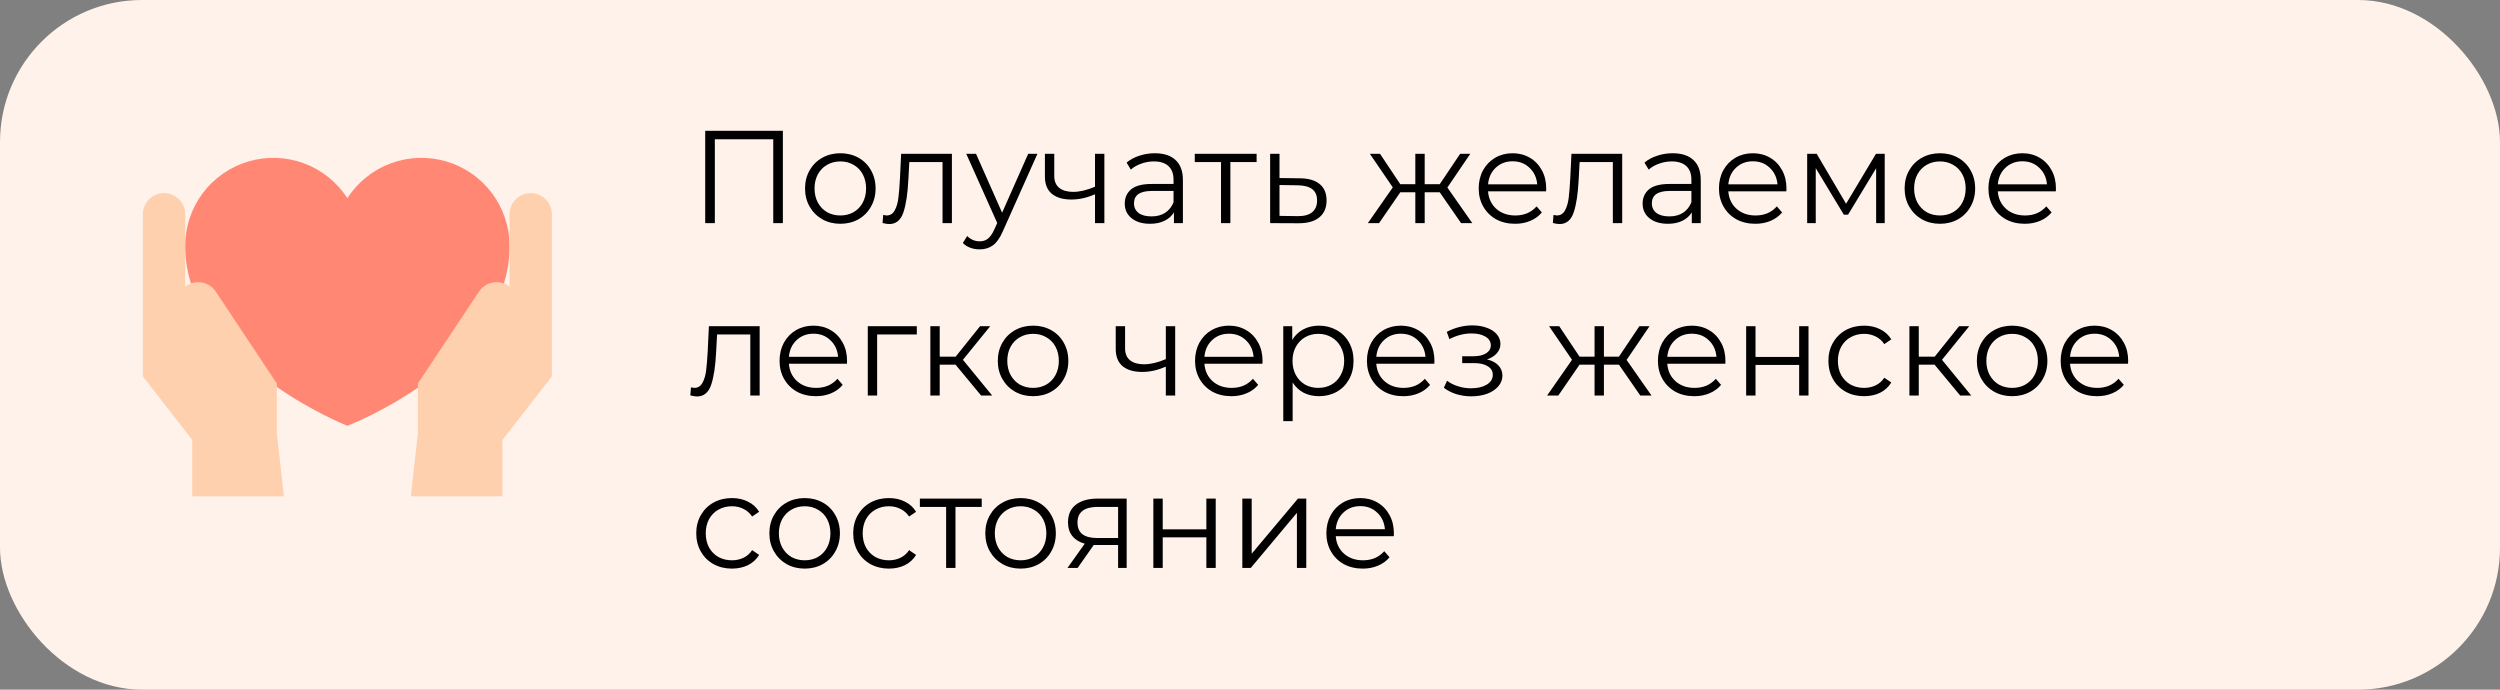
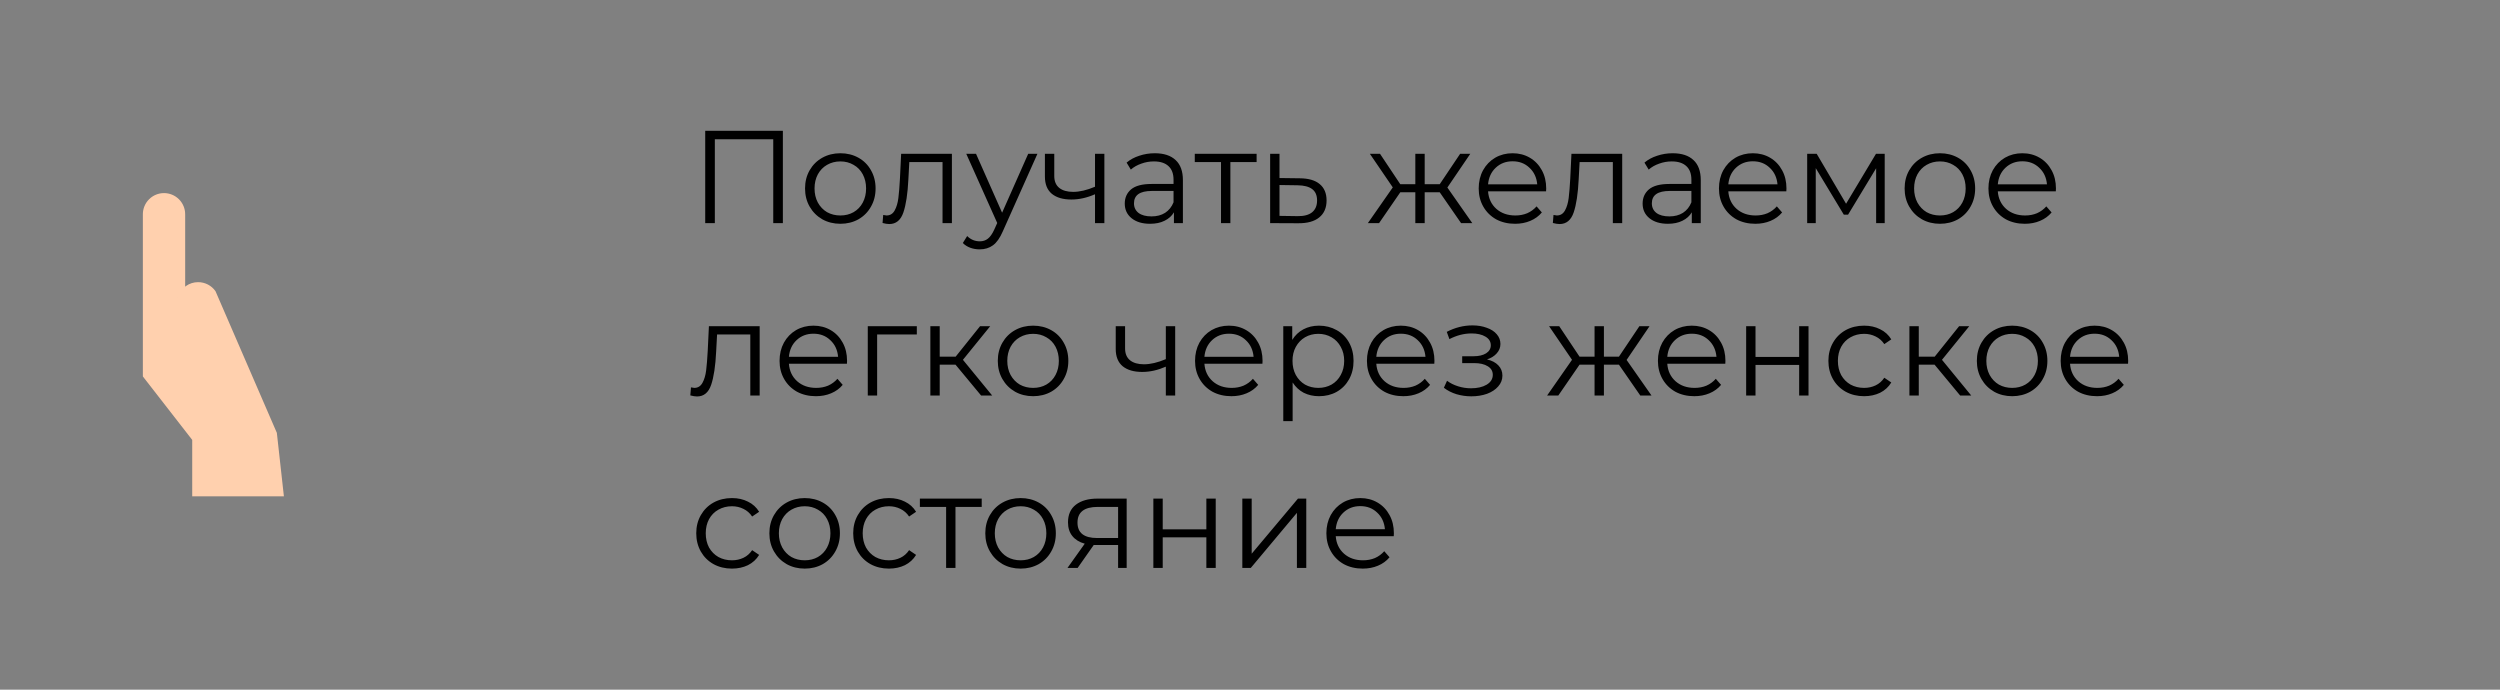
<svg xmlns="http://www.w3.org/2000/svg" width="493" height="136" viewBox="0 0 493 136" fill="none">
  <rect x="0" y="0" width="493" height="136" fill="#808080" stroke="none" />
-   <rect width="493" height="136" rx="28" fill="#FFF2EA" />
  <path d="M154.382 25.8V44H152.484V27.464H140.966V44H139.068V25.8H154.382ZM165.723 44.13C164.406 44.13 163.218 43.835 162.161 43.246C161.104 42.639 160.272 41.807 159.665 40.75C159.058 39.693 158.755 38.497 158.755 37.162C158.755 35.827 159.058 34.631 159.665 33.574C160.272 32.517 161.104 31.693 162.161 31.104C163.218 30.515 164.406 30.22 165.723 30.22C167.04 30.22 168.228 30.515 169.285 31.104C170.342 31.693 171.166 32.517 171.755 33.574C172.362 34.631 172.665 35.827 172.665 37.162C172.665 38.497 172.362 39.693 171.755 40.75C171.166 41.807 170.342 42.639 169.285 43.246C168.228 43.835 167.04 44.13 165.723 44.13ZM165.723 42.492C166.694 42.492 167.56 42.275 168.323 41.842C169.103 41.391 169.71 40.759 170.143 39.944C170.576 39.129 170.793 38.202 170.793 37.162C170.793 36.122 170.576 35.195 170.143 34.38C169.71 33.565 169.103 32.941 168.323 32.508C167.56 32.057 166.694 31.832 165.723 31.832C164.752 31.832 163.877 32.057 163.097 32.508C162.334 32.941 161.728 33.565 161.277 34.38C160.844 35.195 160.627 36.122 160.627 37.162C160.627 38.202 160.844 39.129 161.277 39.944C161.728 40.759 162.334 41.391 163.097 41.842C163.877 42.275 164.752 42.492 165.723 42.492ZM187.714 30.324V44H185.868V31.962H179.316L179.134 35.342C178.996 38.185 178.666 40.369 178.146 41.894C177.626 43.419 176.699 44.182 175.364 44.182C175 44.182 174.558 44.113 174.038 43.974L174.168 42.388C174.48 42.457 174.697 42.492 174.818 42.492C175.529 42.492 176.066 42.163 176.43 41.504C176.794 40.845 177.037 40.031 177.158 39.06C177.28 38.089 177.384 36.807 177.47 35.212L177.704 30.324H187.714ZM204.584 30.324L197.746 45.638C197.191 46.921 196.55 47.831 195.822 48.368C195.094 48.905 194.219 49.174 193.196 49.174C192.537 49.174 191.922 49.07 191.35 48.862C190.778 48.654 190.284 48.342 189.868 47.926L190.726 46.548C191.419 47.241 192.251 47.588 193.222 47.588C193.846 47.588 194.375 47.415 194.808 47.068C195.259 46.721 195.675 46.132 196.056 45.3L196.654 43.974L190.544 30.324H192.468L197.616 41.946L202.764 30.324H204.584ZM217.782 30.324V44H215.936V38.306C214.359 38.999 212.807 39.346 211.282 39.346C209.635 39.346 208.353 38.973 207.434 38.228C206.515 37.465 206.056 36.33 206.056 34.822V30.324H207.902V34.718C207.902 35.741 208.231 36.521 208.89 37.058C209.549 37.578 210.459 37.838 211.62 37.838C212.903 37.838 214.341 37.5 215.936 36.824V30.324H217.782ZM227.73 30.22C229.516 30.22 230.885 30.671 231.838 31.572C232.792 32.456 233.268 33.773 233.268 35.524V44H231.5V41.868C231.084 42.579 230.469 43.133 229.654 43.532C228.857 43.931 227.904 44.13 226.794 44.13C225.269 44.13 224.056 43.766 223.154 43.038C222.253 42.31 221.802 41.348 221.802 40.152C221.802 38.991 222.218 38.055 223.05 37.344C223.9 36.633 225.243 36.278 227.08 36.278H231.422V35.446C231.422 34.267 231.093 33.375 230.434 32.768C229.776 32.144 228.814 31.832 227.548 31.832C226.682 31.832 225.85 31.979 225.052 32.274C224.255 32.551 223.57 32.941 222.998 33.444L222.166 32.066C222.86 31.477 223.692 31.026 224.662 30.714C225.633 30.385 226.656 30.22 227.73 30.22ZM227.08 42.674C228.12 42.674 229.013 42.44 229.758 41.972C230.504 41.487 231.058 40.793 231.422 39.892V37.656H227.132C224.792 37.656 223.622 38.471 223.622 40.1C223.622 40.897 223.926 41.53 224.532 41.998C225.139 42.449 225.988 42.674 227.08 42.674ZM247.803 31.962H242.629V44H240.783V31.962H235.609V30.324H247.803V31.962ZM256.348 35.16C258.064 35.177 259.364 35.559 260.248 36.304C261.149 37.049 261.6 38.124 261.6 39.528C261.6 40.984 261.114 42.102 260.144 42.882C259.19 43.662 257.804 44.043 255.984 44.026L250.472 44V30.324H252.318V35.108L256.348 35.16ZM255.88 42.622C257.145 42.639 258.098 42.388 258.74 41.868C259.398 41.331 259.728 40.551 259.728 39.528C259.728 38.523 259.407 37.777 258.766 37.292C258.124 36.807 257.162 36.555 255.88 36.538L252.318 36.486V42.57L255.88 42.622ZM283.913 37.916H280.949V44H279.103V37.916H276.139L271.953 44H269.743L274.657 36.954L270.133 30.324H272.135L276.139 36.33H279.103V30.324H280.949V36.33H283.913L287.943 30.324H289.945L285.421 36.98L290.335 44H288.125L283.913 37.916ZM304.885 37.734H293.445C293.549 39.155 294.095 40.308 295.083 41.192C296.071 42.059 297.319 42.492 298.827 42.492C299.676 42.492 300.456 42.345 301.167 42.05C301.877 41.738 302.493 41.287 303.013 40.698L304.053 41.894C303.446 42.622 302.683 43.177 301.765 43.558C300.863 43.939 299.867 44.13 298.775 44.13C297.371 44.13 296.123 43.835 295.031 43.246C293.956 42.639 293.115 41.807 292.509 40.75C291.902 39.693 291.599 38.497 291.599 37.162C291.599 35.827 291.885 34.631 292.457 33.574C293.046 32.517 293.843 31.693 294.849 31.104C295.871 30.515 297.015 30.22 298.281 30.22C299.546 30.22 300.681 30.515 301.687 31.104C302.692 31.693 303.481 32.517 304.053 33.574C304.625 34.614 304.911 35.81 304.911 37.162L304.885 37.734ZM298.281 31.806C296.963 31.806 295.854 32.231 294.953 33.08C294.069 33.912 293.566 35.004 293.445 36.356H303.143C303.021 35.004 302.51 33.912 301.609 33.08C300.725 32.231 299.615 31.806 298.281 31.806ZM319.898 30.324V44H318.052V31.962H311.5L311.318 35.342C311.179 38.185 310.85 40.369 310.33 41.894C309.81 43.419 308.882 44.182 307.548 44.182C307.184 44.182 306.742 44.113 306.222 43.974L306.352 42.388C306.664 42.457 306.88 42.492 307.002 42.492C307.712 42.492 308.25 42.163 308.614 41.504C308.978 40.845 309.22 40.031 309.342 39.06C309.463 38.089 309.567 36.807 309.654 35.212L309.888 30.324H319.898ZM329.852 30.22C331.637 30.22 333.006 30.671 333.96 31.572C334.913 32.456 335.39 33.773 335.39 35.524V44H333.622V41.868C333.206 42.579 332.59 43.133 331.776 43.532C330.978 43.931 330.025 44.13 328.916 44.13C327.39 44.13 326.177 43.766 325.276 43.038C324.374 42.31 323.924 41.348 323.924 40.152C323.924 38.991 324.34 38.055 325.172 37.344C326.021 36.633 327.364 36.278 329.202 36.278H333.544V35.446C333.544 34.267 333.214 33.375 332.556 32.768C331.897 32.144 330.935 31.832 329.67 31.832C328.803 31.832 327.971 31.979 327.174 32.274C326.376 32.551 325.692 32.941 325.12 33.444L324.288 32.066C324.981 31.477 325.813 31.026 326.784 30.714C327.754 30.385 328.777 30.22 329.852 30.22ZM329.202 42.674C330.242 42.674 331.134 42.44 331.88 41.972C332.625 41.487 333.18 40.793 333.544 39.892V37.656H329.254C326.914 37.656 325.744 38.471 325.744 40.1C325.744 40.897 326.047 41.53 326.654 41.998C327.26 42.449 328.11 42.674 329.202 42.674ZM352.264 37.734H340.824C340.928 39.155 341.474 40.308 342.462 41.192C343.45 42.059 344.698 42.492 346.206 42.492C347.055 42.492 347.835 42.345 348.546 42.05C349.256 41.738 349.872 41.287 350.392 40.698L351.432 41.894C350.825 42.622 350.062 43.177 349.144 43.558C348.242 43.939 347.246 44.13 346.154 44.13C344.75 44.13 343.502 43.835 342.41 43.246C341.335 42.639 340.494 41.807 339.888 40.75C339.281 39.693 338.978 38.497 338.978 37.162C338.978 35.827 339.264 34.631 339.836 33.574C340.425 32.517 341.222 31.693 342.228 31.104C343.25 30.515 344.394 30.22 345.66 30.22C346.925 30.22 348.06 30.515 349.066 31.104C350.071 31.693 350.86 32.517 351.432 33.574C352.004 34.614 352.29 35.81 352.29 37.162L352.264 37.734ZM345.66 31.806C344.342 31.806 343.233 32.231 342.332 33.08C341.448 33.912 340.945 35.004 340.824 36.356H350.522C350.4 35.004 349.889 33.912 348.988 33.08C348.104 32.231 346.994 31.806 345.66 31.806ZM371.664 30.324V44H369.974V33.184L364.436 42.336H363.604L358.066 33.158V44H356.376V30.324H358.248L364.046 40.178L369.948 30.324H371.664ZM382.559 44.13C381.242 44.13 380.054 43.835 378.997 43.246C377.94 42.639 377.108 41.807 376.501 40.75C375.894 39.693 375.591 38.497 375.591 37.162C375.591 35.827 375.894 34.631 376.501 33.574C377.108 32.517 377.94 31.693 378.997 31.104C380.054 30.515 381.242 30.22 382.559 30.22C383.876 30.22 385.064 30.515 386.121 31.104C387.178 31.693 388.002 32.517 388.591 33.574C389.198 34.631 389.501 35.827 389.501 37.162C389.501 38.497 389.198 39.693 388.591 40.75C388.002 41.807 387.178 42.639 386.121 43.246C385.064 43.835 383.876 44.13 382.559 44.13ZM382.559 42.492C383.53 42.492 384.396 42.275 385.159 41.842C385.939 41.391 386.546 40.759 386.979 39.944C387.412 39.129 387.629 38.202 387.629 37.162C387.629 36.122 387.412 35.195 386.979 34.38C386.546 33.565 385.939 32.941 385.159 32.508C384.396 32.057 383.53 31.832 382.559 31.832C381.588 31.832 380.713 32.057 379.933 32.508C379.17 32.941 378.564 33.565 378.113 34.38C377.68 35.195 377.463 36.122 377.463 37.162C377.463 38.202 377.68 39.129 378.113 39.944C378.564 40.759 379.17 41.391 379.933 41.842C380.713 42.275 381.588 42.492 382.559 42.492ZM405.406 37.734H393.966C394.07 39.155 394.616 40.308 395.604 41.192C396.592 42.059 397.84 42.492 399.348 42.492C400.198 42.492 400.978 42.345 401.688 42.05C402.399 41.738 403.014 41.287 403.534 40.698L404.574 41.894C403.968 42.622 403.205 43.177 402.286 43.558C401.385 43.939 400.388 44.13 399.296 44.13C397.892 44.13 396.644 43.835 395.552 43.246C394.478 42.639 393.637 41.807 393.03 40.75C392.424 39.693 392.12 38.497 392.12 37.162C392.12 35.827 392.406 34.631 392.978 33.574C393.568 32.517 394.365 31.693 395.37 31.104C396.393 30.515 397.537 30.22 398.802 30.22C400.068 30.22 401.203 30.515 402.208 31.104C403.214 31.693 404.002 32.517 404.574 33.574C405.146 34.614 405.432 35.81 405.432 37.162L405.406 37.734ZM398.802 31.806C397.485 31.806 396.376 32.231 395.474 33.08C394.59 33.912 394.088 35.004 393.966 36.356H403.664C403.543 35.004 403.032 33.912 402.13 33.08C401.246 32.231 400.137 31.806 398.802 31.806ZM149.806 64.324V78H147.96V65.962H141.408L141.226 69.342C141.087 72.185 140.758 74.369 140.238 75.894C139.718 77.419 138.791 78.182 137.456 78.182C137.092 78.182 136.65 78.113 136.13 77.974L136.26 76.388C136.572 76.457 136.789 76.492 136.91 76.492C137.621 76.492 138.158 76.163 138.522 75.504C138.886 74.845 139.129 74.031 139.25 73.06C139.371 72.089 139.475 70.807 139.562 69.212L139.796 64.324H149.806ZM167.014 71.734H155.574C155.678 73.155 156.224 74.308 157.212 75.192C158.2 76.059 159.448 76.492 160.956 76.492C161.805 76.492 162.585 76.345 163.296 76.05C164.006 75.738 164.622 75.287 165.142 74.698L166.182 75.894C165.575 76.622 164.812 77.177 163.894 77.558C162.992 77.939 161.996 78.13 160.904 78.13C159.5 78.13 158.252 77.835 157.16 77.246C156.085 76.639 155.244 75.807 154.638 74.75C154.031 73.693 153.728 72.497 153.728 71.162C153.728 69.827 154.014 68.631 154.586 67.574C155.175 66.517 155.972 65.693 156.978 65.104C158 64.515 159.144 64.22 160.41 64.22C161.675 64.22 162.81 64.515 163.816 65.104C164.821 65.693 165.61 66.517 166.182 67.574C166.754 68.614 167.04 69.81 167.04 71.162L167.014 71.734ZM160.41 65.806C159.092 65.806 157.983 66.231 157.082 67.08C156.198 67.912 155.695 69.004 155.574 70.356H165.272C165.15 69.004 164.639 67.912 163.738 67.08C162.854 66.231 161.744 65.806 160.41 65.806ZM180.798 65.962H172.972V78H171.126V64.324H180.798V65.962ZM188.432 71.916H185.312V78H183.466V64.324H185.312V70.33H188.458L193.268 64.324H195.27L189.888 70.954L195.66 78H193.476L188.432 71.916ZM203.733 78.13C202.416 78.13 201.228 77.835 200.171 77.246C199.114 76.639 198.282 75.807 197.675 74.75C197.068 73.693 196.765 72.497 196.765 71.162C196.765 69.827 197.068 68.631 197.675 67.574C198.282 66.517 199.114 65.693 200.171 65.104C201.228 64.515 202.416 64.22 203.733 64.22C205.05 64.22 206.238 64.515 207.295 65.104C208.352 65.693 209.176 66.517 209.765 67.574C210.372 68.631 210.675 69.827 210.675 71.162C210.675 72.497 210.372 73.693 209.765 74.75C209.176 75.807 208.352 76.639 207.295 77.246C206.238 77.835 205.05 78.13 203.733 78.13ZM203.733 76.492C204.704 76.492 205.57 76.275 206.333 75.842C207.113 75.391 207.72 74.759 208.153 73.944C208.586 73.129 208.803 72.202 208.803 71.162C208.803 70.122 208.586 69.195 208.153 68.38C207.72 67.565 207.113 66.941 206.333 66.508C205.57 66.057 204.704 65.832 203.733 65.832C202.762 65.832 201.887 66.057 201.107 66.508C200.344 66.941 199.738 67.565 199.287 68.38C198.854 69.195 198.637 70.122 198.637 71.162C198.637 72.202 198.854 73.129 199.287 73.944C199.738 74.759 200.344 75.391 201.107 75.842C201.887 76.275 202.762 76.492 203.733 76.492ZM231.747 64.324V78H229.901V72.306C228.323 72.999 226.772 73.346 225.247 73.346C223.6 73.346 222.317 72.973 221.399 72.228C220.48 71.465 220.021 70.33 220.021 68.822V64.324H221.867V68.718C221.867 69.741 222.196 70.521 222.855 71.058C223.513 71.578 224.423 71.838 225.585 71.838C226.867 71.838 228.306 71.5 229.901 70.824V64.324H231.747ZM248.949 71.734H237.509C237.613 73.155 238.159 74.308 239.147 75.192C240.135 76.059 241.383 76.492 242.891 76.492C243.741 76.492 244.521 76.345 245.231 76.05C245.942 75.738 246.557 75.287 247.077 74.698L248.117 75.894C247.511 76.622 246.748 77.177 245.829 77.558C244.928 77.939 243.931 78.13 242.839 78.13C241.435 78.13 240.187 77.835 239.095 77.246C238.021 76.639 237.18 75.807 236.573 74.75C235.967 73.693 235.663 72.497 235.663 71.162C235.663 69.827 235.949 68.631 236.521 67.574C237.111 66.517 237.908 65.693 238.913 65.104C239.936 64.515 241.08 64.22 242.345 64.22C243.611 64.22 244.746 64.515 245.751 65.104C246.757 65.693 247.545 66.517 248.117 67.574C248.689 68.614 248.975 69.81 248.975 71.162L248.949 71.734ZM242.345 65.806C241.028 65.806 239.919 66.231 239.017 67.08C238.133 67.912 237.631 69.004 237.509 70.356H247.207C247.086 69.004 246.575 67.912 245.673 67.08C244.789 66.231 243.68 65.806 242.345 65.806ZM260.108 64.22C261.39 64.22 262.552 64.515 263.592 65.104C264.632 65.676 265.446 66.491 266.036 67.548C266.625 68.605 266.92 69.81 266.92 71.162C266.92 72.531 266.625 73.745 266.036 74.802C265.446 75.859 264.632 76.683 263.592 77.272C262.569 77.844 261.408 78.13 260.108 78.13C258.998 78.13 257.993 77.905 257.092 77.454C256.208 76.986 255.48 76.31 254.908 75.426V83.044H253.062V64.324H254.83V67.028C255.384 66.127 256.112 65.433 257.014 64.948C257.932 64.463 258.964 64.22 260.108 64.22ZM259.978 76.492C260.931 76.492 261.798 76.275 262.578 75.842C263.358 75.391 263.964 74.759 264.398 73.944C264.848 73.129 265.074 72.202 265.074 71.162C265.074 70.122 264.848 69.203 264.398 68.406C263.964 67.591 263.358 66.959 262.578 66.508C261.798 66.057 260.931 65.832 259.978 65.832C259.007 65.832 258.132 66.057 257.352 66.508C256.589 66.959 255.982 67.591 255.532 68.406C255.098 69.203 254.882 70.122 254.882 71.162C254.882 72.202 255.098 73.129 255.532 73.944C255.982 74.759 256.589 75.391 257.352 75.842C258.132 76.275 259.007 76.492 259.978 76.492ZM282.846 71.734H271.406C271.51 73.155 272.056 74.308 273.044 75.192C274.032 76.059 275.28 76.492 276.788 76.492C277.637 76.492 278.417 76.345 279.128 76.05C279.838 75.738 280.454 75.287 280.974 74.698L282.014 75.894C281.407 76.622 280.644 77.177 279.726 77.558C278.824 77.939 277.828 78.13 276.736 78.13C275.332 78.13 274.084 77.835 272.992 77.246C271.917 76.639 271.076 75.807 270.47 74.75C269.863 73.693 269.56 72.497 269.56 71.162C269.56 69.827 269.846 68.631 270.418 67.574C271.007 66.517 271.804 65.693 272.81 65.104C273.832 64.515 274.976 64.22 276.242 64.22C277.507 64.22 278.642 64.515 279.648 65.104C280.653 65.693 281.442 66.517 282.014 67.574C282.586 68.614 282.872 69.81 282.872 71.162L282.846 71.734ZM276.242 65.806C274.924 65.806 273.815 66.231 272.914 67.08C272.03 67.912 271.527 69.004 271.406 70.356H281.104C280.982 69.004 280.471 67.912 279.57 67.08C278.686 66.231 277.576 65.806 276.242 65.806ZM293.233 70.876C294.204 71.101 294.949 71.491 295.469 72.046C296.007 72.601 296.275 73.277 296.275 74.074C296.275 74.871 295.998 75.582 295.443 76.206C294.906 76.83 294.169 77.315 293.233 77.662C292.297 77.991 291.266 78.156 290.139 78.156C289.151 78.156 288.181 78.017 287.227 77.74C286.274 77.445 285.442 77.021 284.731 76.466L285.355 75.088C285.979 75.556 286.707 75.92 287.539 76.18C288.371 76.44 289.212 76.57 290.061 76.57C291.327 76.57 292.358 76.336 293.155 75.868C293.97 75.383 294.377 74.733 294.377 73.918C294.377 73.19 294.048 72.627 293.389 72.228C292.731 71.812 291.829 71.604 290.685 71.604H288.345V70.252H290.581C291.604 70.252 292.427 70.061 293.051 69.68C293.675 69.281 293.987 68.753 293.987 68.094C293.987 67.366 293.632 66.794 292.921 66.378C292.228 65.962 291.318 65.754 290.191 65.754C288.718 65.754 287.262 66.127 285.823 66.872L285.303 65.442C286.933 64.593 288.623 64.168 290.373 64.168C291.413 64.168 292.349 64.324 293.181 64.636C294.031 64.931 294.689 65.355 295.157 65.91C295.643 66.465 295.885 67.106 295.885 67.834C295.885 68.527 295.643 69.143 295.157 69.68C294.689 70.217 294.048 70.616 293.233 70.876ZM319.257 71.916H316.293V78H314.447V71.916H311.483L307.297 78H305.087L310.001 70.954L305.477 64.324H307.479L311.483 70.33H314.447V64.324H316.293V70.33H319.257L323.287 64.324H325.289L320.765 70.98L325.679 78H323.469L319.257 71.916ZM340.229 71.734H328.789C328.893 73.155 329.439 74.308 330.427 75.192C331.415 76.059 332.663 76.492 334.171 76.492C335.02 76.492 335.8 76.345 336.511 76.05C337.221 75.738 337.837 75.287 338.357 74.698L339.397 75.894C338.79 76.622 338.027 77.177 337.109 77.558C336.207 77.939 335.211 78.13 334.119 78.13C332.715 78.13 331.467 77.835 330.375 77.246C329.3 76.639 328.459 75.807 327.853 74.75C327.246 73.693 326.943 72.497 326.943 71.162C326.943 69.827 327.229 68.631 327.801 67.574C328.39 66.517 329.187 65.693 330.193 65.104C331.215 64.515 332.359 64.22 333.625 64.22C334.89 64.22 336.025 64.515 337.031 65.104C338.036 65.693 338.825 66.517 339.397 67.574C339.969 68.614 340.255 69.81 340.255 71.162L340.229 71.734ZM333.625 65.806C332.307 65.806 331.198 66.231 330.297 67.08C329.413 67.912 328.91 69.004 328.789 70.356H338.487C338.365 69.004 337.854 67.912 336.953 67.08C336.069 66.231 334.959 65.806 333.625 65.806ZM344.341 64.324H346.187V70.382H354.793V64.324H356.639V78H354.793V71.968H346.187V78H344.341V64.324ZM367.606 78.13C366.254 78.13 365.04 77.835 363.966 77.246C362.908 76.657 362.076 75.833 361.47 74.776C360.863 73.701 360.56 72.497 360.56 71.162C360.56 69.827 360.863 68.631 361.47 67.574C362.076 66.517 362.908 65.693 363.966 65.104C365.04 64.515 366.254 64.22 367.606 64.22C368.784 64.22 369.833 64.454 370.752 64.922C371.688 65.373 372.424 66.04 372.962 66.924L371.584 67.86C371.133 67.184 370.561 66.681 369.868 66.352C369.174 66.005 368.42 65.832 367.606 65.832C366.618 65.832 365.725 66.057 364.928 66.508C364.148 66.941 363.532 67.565 363.082 68.38C362.648 69.195 362.432 70.122 362.432 71.162C362.432 72.219 362.648 73.155 363.082 73.97C363.532 74.767 364.148 75.391 364.928 75.842C365.725 76.275 366.618 76.492 367.606 76.492C368.42 76.492 369.174 76.327 369.868 75.998C370.561 75.669 371.133 75.166 371.584 74.49L372.962 75.426C372.424 76.31 371.688 76.986 370.752 77.454C369.816 77.905 368.767 78.13 367.606 78.13ZM381.502 71.916H378.382V78H376.536V64.324H378.382V70.33H381.528L386.338 64.324H388.34L382.958 70.954L388.73 78H386.546L381.502 71.916ZM396.803 78.13C395.486 78.13 394.298 77.835 393.241 77.246C392.184 76.639 391.352 75.807 390.745 74.75C390.138 73.693 389.835 72.497 389.835 71.162C389.835 69.827 390.138 68.631 390.745 67.574C391.352 66.517 392.184 65.693 393.241 65.104C394.298 64.515 395.486 64.22 396.803 64.22C398.12 64.22 399.308 64.515 400.365 65.104C401.422 65.693 402.246 66.517 402.835 67.574C403.442 68.631 403.745 69.827 403.745 71.162C403.745 72.497 403.442 73.693 402.835 74.75C402.246 75.807 401.422 76.639 400.365 77.246C399.308 77.835 398.12 78.13 396.803 78.13ZM396.803 76.492C397.774 76.492 398.64 76.275 399.403 75.842C400.183 75.391 400.79 74.759 401.223 73.944C401.656 73.129 401.873 72.202 401.873 71.162C401.873 70.122 401.656 69.195 401.223 68.38C400.79 67.565 400.183 66.941 399.403 66.508C398.64 66.057 397.774 65.832 396.803 65.832C395.832 65.832 394.957 66.057 394.177 66.508C393.414 66.941 392.808 67.565 392.357 68.38C391.924 69.195 391.707 70.122 391.707 71.162C391.707 72.202 391.924 73.129 392.357 73.944C392.808 74.759 393.414 75.391 394.177 75.842C394.957 76.275 395.832 76.492 396.803 76.492ZM419.65 71.734H408.21C408.314 73.155 408.86 74.308 409.848 75.192C410.836 76.059 412.084 76.492 413.592 76.492C414.442 76.492 415.222 76.345 415.932 76.05C416.643 75.738 417.258 75.287 417.778 74.698L418.818 75.894C418.212 76.622 417.449 77.177 416.53 77.558C415.629 77.939 414.632 78.13 413.54 78.13C412.136 78.13 410.888 77.835 409.796 77.246C408.722 76.639 407.881 75.807 407.274 74.75C406.668 73.693 406.364 72.497 406.364 71.162C406.364 69.827 406.65 68.631 407.222 67.574C407.812 66.517 408.609 65.693 409.614 65.104C410.637 64.515 411.781 64.22 413.046 64.22C414.312 64.22 415.447 64.515 416.452 65.104C417.458 65.693 418.246 66.517 418.818 67.574C419.39 68.614 419.676 69.81 419.676 71.162L419.65 71.734ZM413.046 65.806C411.729 65.806 410.62 66.231 409.718 67.08C408.834 67.912 408.332 69.004 408.21 70.356H417.908C417.787 69.004 417.276 67.912 416.374 67.08C415.49 66.231 414.381 65.806 413.046 65.806ZM144.346 112.13C142.994 112.13 141.781 111.835 140.706 111.246C139.649 110.657 138.817 109.833 138.21 108.776C137.603 107.701 137.3 106.497 137.3 105.162C137.3 103.827 137.603 102.631 138.21 101.574C138.817 100.517 139.649 99.693 140.706 99.104C141.781 98.515 142.994 98.22 144.346 98.22C145.525 98.22 146.573 98.454 147.492 98.922C148.428 99.373 149.165 100.04 149.702 100.924L148.324 101.86C147.873 101.184 147.301 100.681 146.608 100.352C145.915 100.005 145.161 99.832 144.346 99.832C143.358 99.832 142.465 100.057 141.668 100.508C140.888 100.941 140.273 101.565 139.822 102.38C139.389 103.195 139.172 104.122 139.172 105.162C139.172 106.219 139.389 107.155 139.822 107.97C140.273 108.767 140.888 109.391 141.668 109.842C142.465 110.275 143.358 110.492 144.346 110.492C145.161 110.492 145.915 110.327 146.608 109.998C147.301 109.669 147.873 109.166 148.324 108.49L149.702 109.426C149.165 110.31 148.428 110.986 147.492 111.454C146.556 111.905 145.507 112.13 144.346 112.13ZM158.69 112.13C157.373 112.13 156.185 111.835 155.128 111.246C154.071 110.639 153.239 109.807 152.632 108.75C152.025 107.693 151.722 106.497 151.722 105.162C151.722 103.827 152.025 102.631 152.632 101.574C153.239 100.517 154.071 99.693 155.128 99.104C156.185 98.515 157.373 98.22 158.69 98.22C160.007 98.22 161.195 98.515 162.252 99.104C163.309 99.693 164.133 100.517 164.722 101.574C165.329 102.631 165.632 103.827 165.632 105.162C165.632 106.497 165.329 107.693 164.722 108.75C164.133 109.807 163.309 110.639 162.252 111.246C161.195 111.835 160.007 112.13 158.69 112.13ZM158.69 110.492C159.661 110.492 160.527 110.275 161.29 109.842C162.07 109.391 162.677 108.759 163.11 107.944C163.543 107.129 163.76 106.202 163.76 105.162C163.76 104.122 163.543 103.195 163.11 102.38C162.677 101.565 162.07 100.941 161.29 100.508C160.527 100.057 159.661 99.832 158.69 99.832C157.719 99.832 156.844 100.057 156.064 100.508C155.301 100.941 154.695 101.565 154.244 102.38C153.811 103.195 153.594 104.122 153.594 105.162C153.594 106.202 153.811 107.129 154.244 107.944C154.695 108.759 155.301 109.391 156.064 109.842C156.844 110.275 157.719 110.492 158.69 110.492ZM175.297 112.13C173.945 112.13 172.732 111.835 171.657 111.246C170.6 110.657 169.768 109.833 169.161 108.776C168.555 107.701 168.251 106.497 168.251 105.162C168.251 103.827 168.555 102.631 169.161 101.574C169.768 100.517 170.6 99.693 171.657 99.104C172.732 98.515 173.945 98.22 175.297 98.22C176.476 98.22 177.525 98.454 178.443 98.922C179.379 99.373 180.116 100.04 180.653 100.924L179.275 101.86C178.825 101.184 178.253 100.681 177.559 100.352C176.866 100.005 176.112 99.832 175.297 99.832C174.309 99.832 173.417 100.057 172.619 100.508C171.839 100.941 171.224 101.565 170.773 102.38C170.34 103.195 170.123 104.122 170.123 105.162C170.123 106.219 170.34 107.155 170.773 107.97C171.224 108.767 171.839 109.391 172.619 109.842C173.417 110.275 174.309 110.492 175.297 110.492C176.112 110.492 176.866 110.327 177.559 109.998C178.253 109.669 178.825 109.166 179.275 108.49L180.653 109.426C180.116 110.31 179.379 110.986 178.443 111.454C177.507 111.905 176.459 112.13 175.297 112.13ZM193.594 99.962H188.42V112H186.574V99.962H181.4V98.324H193.594V99.962ZM201.27 112.13C199.953 112.13 198.765 111.835 197.708 111.246C196.651 110.639 195.819 109.807 195.212 108.75C194.605 107.693 194.302 106.497 194.302 105.162C194.302 103.827 194.605 102.631 195.212 101.574C195.819 100.517 196.651 99.693 197.708 99.104C198.765 98.515 199.953 98.22 201.27 98.22C202.587 98.22 203.775 98.515 204.832 99.104C205.889 99.693 206.713 100.517 207.302 101.574C207.909 102.631 208.212 103.827 208.212 105.162C208.212 106.497 207.909 107.693 207.302 108.75C206.713 109.807 205.889 110.639 204.832 111.246C203.775 111.835 202.587 112.13 201.27 112.13ZM201.27 110.492C202.241 110.492 203.107 110.275 203.87 109.842C204.65 109.391 205.257 108.759 205.69 107.944C206.123 107.129 206.34 106.202 206.34 105.162C206.34 104.122 206.123 103.195 205.69 102.38C205.257 101.565 204.65 100.941 203.87 100.508C203.107 100.057 202.241 99.832 201.27 99.832C200.299 99.832 199.424 100.057 198.644 100.508C197.881 100.941 197.275 101.565 196.824 102.38C196.391 103.195 196.174 104.122 196.174 105.162C196.174 106.202 196.391 107.129 196.824 107.944C197.275 108.759 197.881 109.391 198.644 109.842C199.424 110.275 200.299 110.492 201.27 110.492ZM222.179 98.324V112H220.489V107.476H216.199H215.679L212.507 112H210.505L213.911 107.216C212.853 106.921 212.039 106.419 211.467 105.708C210.895 104.997 210.609 104.096 210.609 103.004C210.609 101.479 211.129 100.317 212.169 99.52C213.209 98.723 214.63 98.324 216.433 98.324H222.179ZM212.481 103.056C212.481 105.084 213.772 106.098 216.355 106.098H220.489V99.962H216.485C213.815 99.962 212.481 100.993 212.481 103.056ZM227.442 98.324H229.288V104.382H237.894V98.324H239.74V112H237.894V105.968H229.288V112H227.442V98.324ZM244.987 98.324H246.833V109.192L255.959 98.324H257.597V112H255.751V101.132L246.651 112H244.987V98.324ZM274.848 105.734H263.408C263.512 107.155 264.058 108.308 265.046 109.192C266.034 110.059 267.282 110.492 268.79 110.492C269.639 110.492 270.419 110.345 271.13 110.05C271.84 109.738 272.456 109.287 272.976 108.698L274.016 109.894C273.409 110.622 272.646 111.177 271.728 111.558C270.826 111.939 269.83 112.13 268.738 112.13C267.334 112.13 266.086 111.835 264.994 111.246C263.919 110.639 263.078 109.807 262.472 108.75C261.865 107.693 261.562 106.497 261.562 105.162C261.562 103.827 261.848 102.631 262.42 101.574C263.009 100.517 263.806 99.693 264.812 99.104C265.834 98.515 266.978 98.22 268.244 98.22C269.509 98.22 270.644 98.515 271.65 99.104C272.655 99.693 273.444 100.517 274.016 101.574C274.588 102.614 274.874 103.81 274.874 105.162L274.848 105.734ZM268.244 99.806C266.926 99.806 265.817 100.231 264.916 101.08C264.032 101.912 263.529 103.004 263.408 104.356H273.106C272.984 103.004 272.473 101.912 271.572 101.08C270.688 100.231 269.578 99.806 268.244 99.806Z" fill="black" />
-   <path d="M100.484 48.508C100.484 71.76 68.5 83.969 68.5 83.969C68.5 83.969 36.516 71.343 36.516 48.508C36.516 44.756 37.731 41.105 39.978 38.1C42.225 35.095 45.385 32.898 48.983 31.837C52.582 30.777 56.428 30.909 59.946 32.214C63.463 33.519 66.464 35.928 68.5 39.079C70.536 35.928 73.537 33.519 77.054 32.214C80.572 30.909 84.418 30.777 88.017 31.837C91.615 32.898 94.775 35.095 97.022 38.1C99.269 41.105 100.484 44.756 100.484 48.508Z" fill="#FF8773" />
-   <path d="M104.656 38.078C103.55 38.078 102.489 38.518 101.706 39.3C100.924 40.082 100.484 41.144 100.484 42.25V56.518L100.515 56.564C100.445 56.508 100.39 56.444 100.318 56.393C99.623 55.901 98.791 55.638 97.939 55.642C97.266 55.639 96.602 55.8 96.003 56.109C95.405 56.419 94.891 56.87 94.505 57.422L82.406 75.625V85.359L81.016 97.875H99.094V86.75L108.828 74.234V42.25C108.828 41.144 108.389 40.082 107.606 39.3C106.824 38.518 105.763 38.078 104.656 38.078ZM101.906 58.612L101.894 58.57L101.914 58.598L101.906 58.612Z" fill="#FFD0AE" />
-   <path d="M55.984 97.875L54.594 85.359V75.625L42.495 57.422C42.109 56.87 41.595 56.419 40.997 56.109C40.398 55.8 39.734 55.639 39.06 55.642C38.209 55.638 37.377 55.901 36.682 56.393C36.609 56.444 36.553 56.508 36.484 56.564L36.516 56.516V42.25C36.516 41.144 36.076 40.082 35.294 39.3C34.511 38.518 33.45 38.078 32.344 38.078C31.237 38.078 30.176 38.518 29.394 39.3C28.611 40.082 28.172 41.144 28.172 42.25V74.234L37.906 86.75V97.875H55.984ZM35.107 58.57L35.096 58.612L35.087 58.598L35.107 58.57Z" fill="#FFD0AE" />
+   <path d="M55.984 97.875L54.594 85.359L42.495 57.422C42.109 56.87 41.595 56.419 40.997 56.109C40.398 55.8 39.734 55.639 39.06 55.642C38.209 55.638 37.377 55.901 36.682 56.393C36.609 56.444 36.553 56.508 36.484 56.564L36.516 56.516V42.25C36.516 41.144 36.076 40.082 35.294 39.3C34.511 38.518 33.45 38.078 32.344 38.078C31.237 38.078 30.176 38.518 29.394 39.3C28.611 40.082 28.172 41.144 28.172 42.25V74.234L37.906 86.75V97.875H55.984ZM35.107 58.57L35.096 58.612L35.087 58.598L35.107 58.57Z" fill="#FFD0AE" />
</svg>